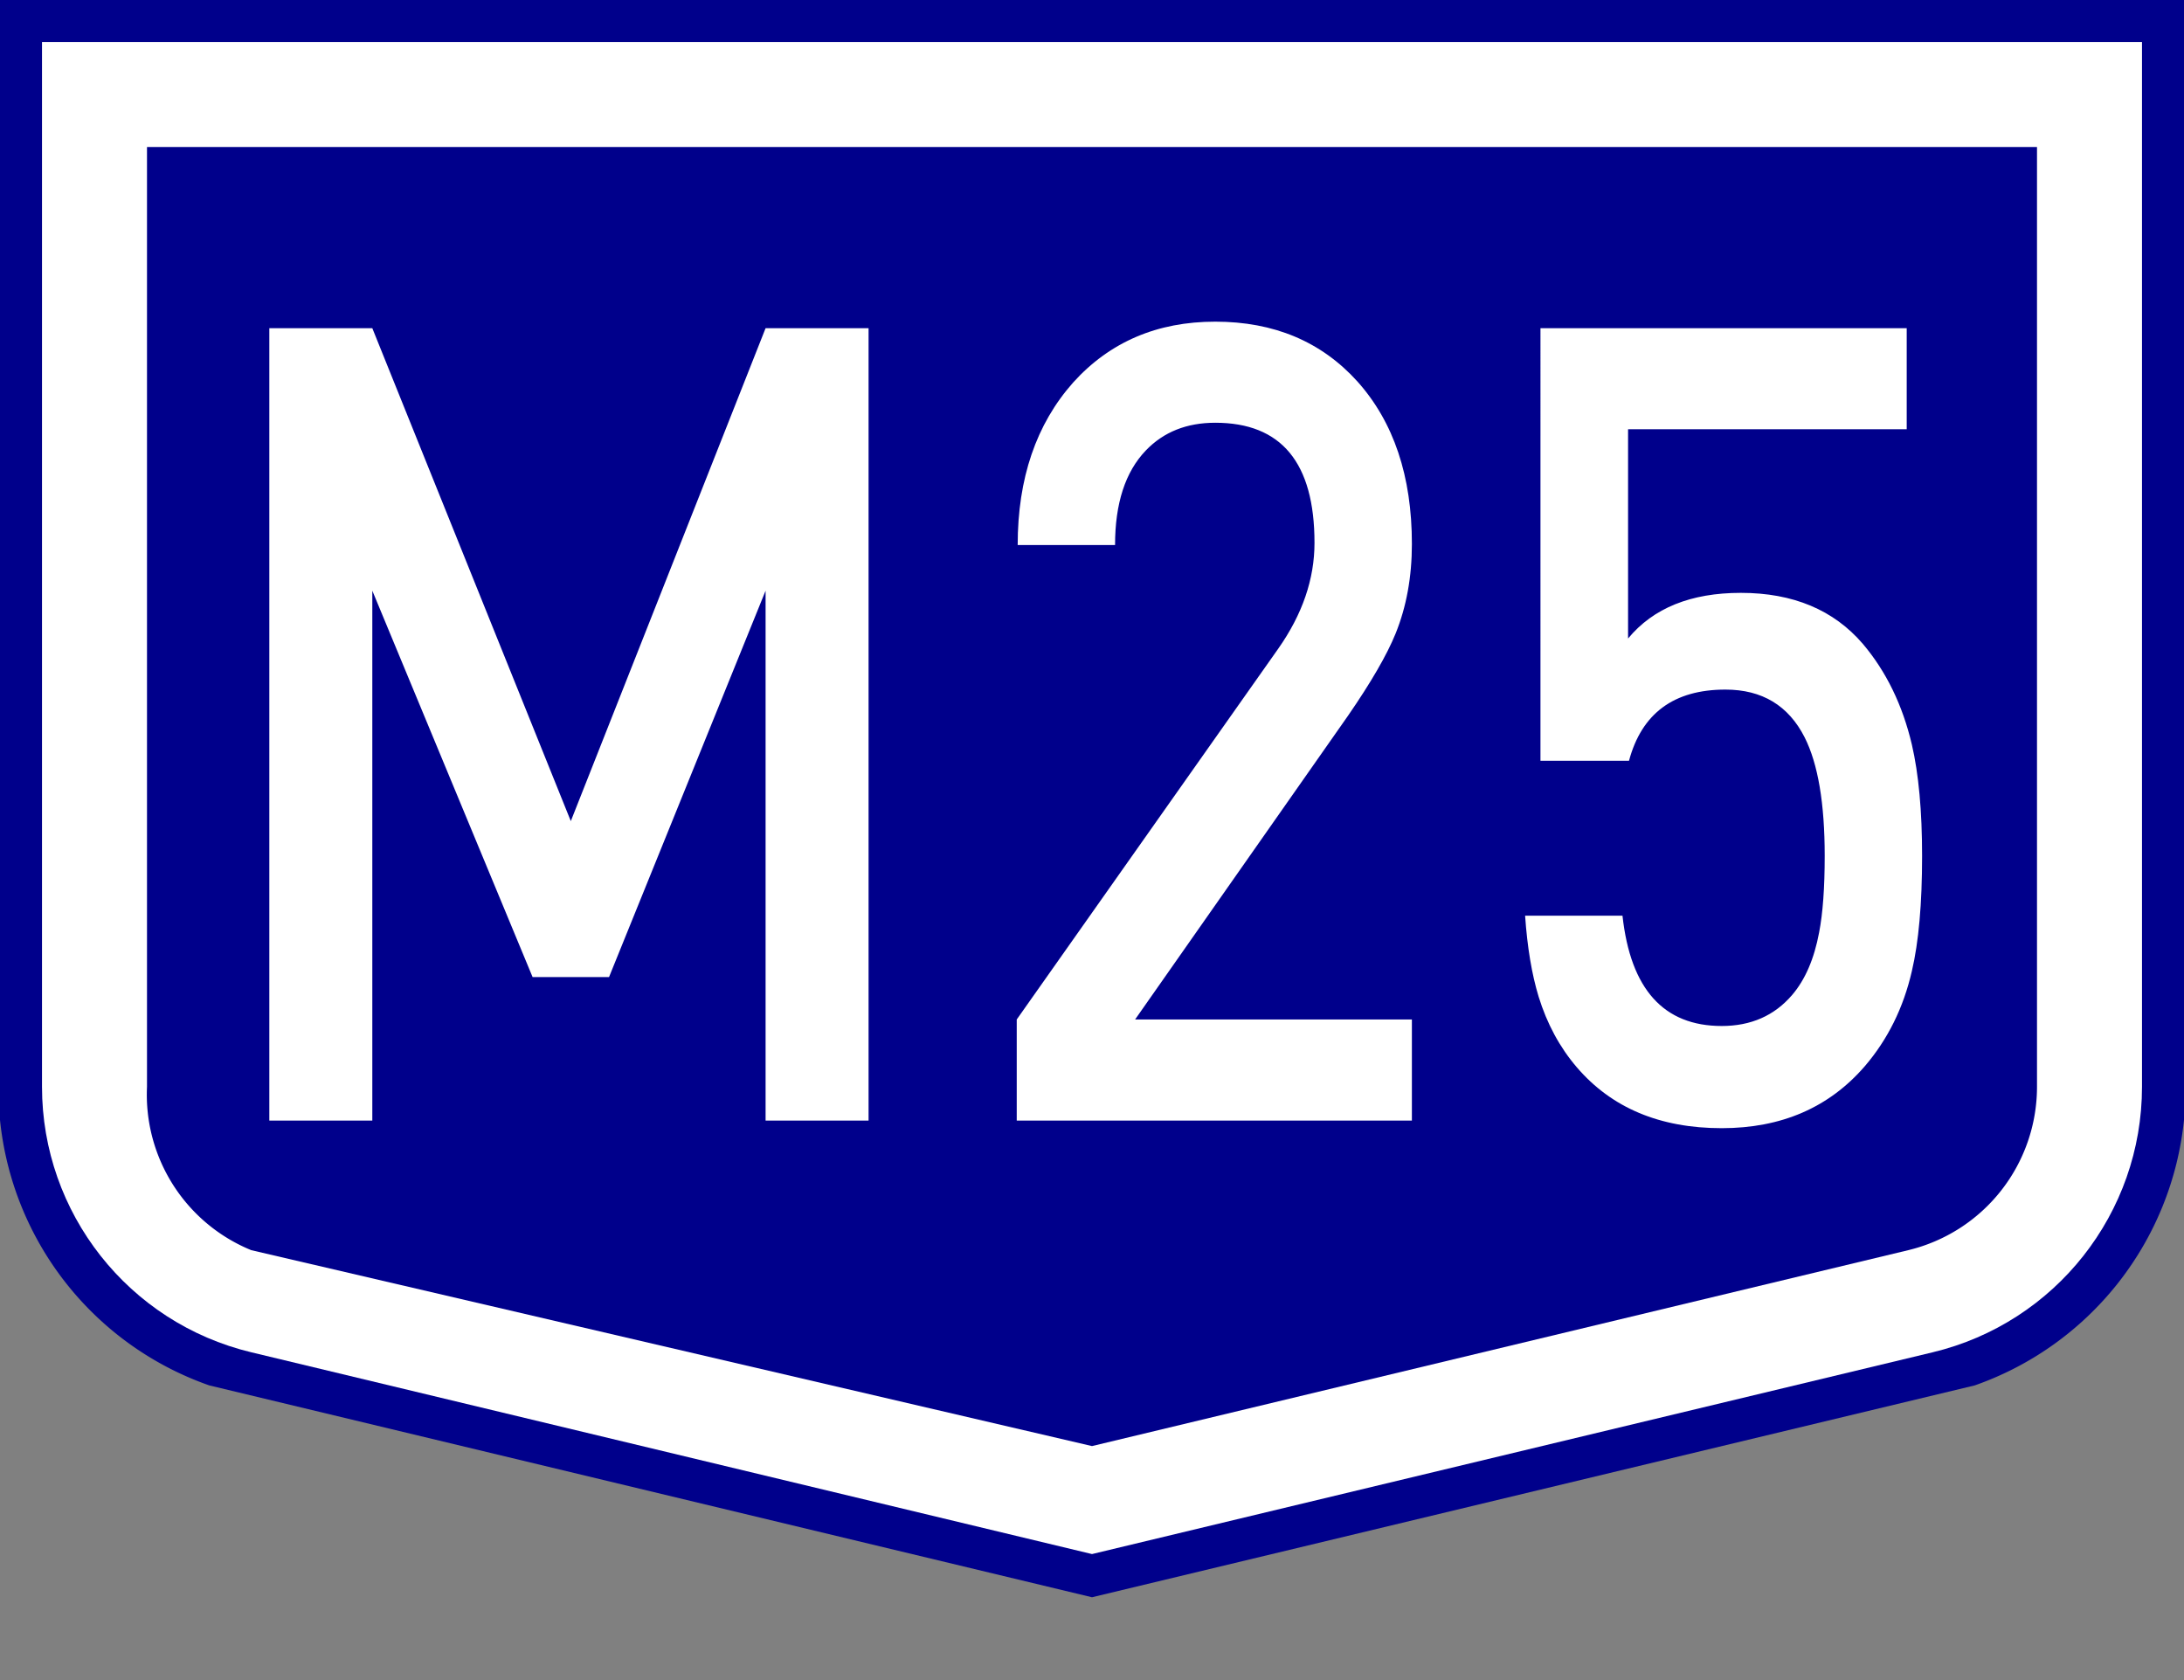
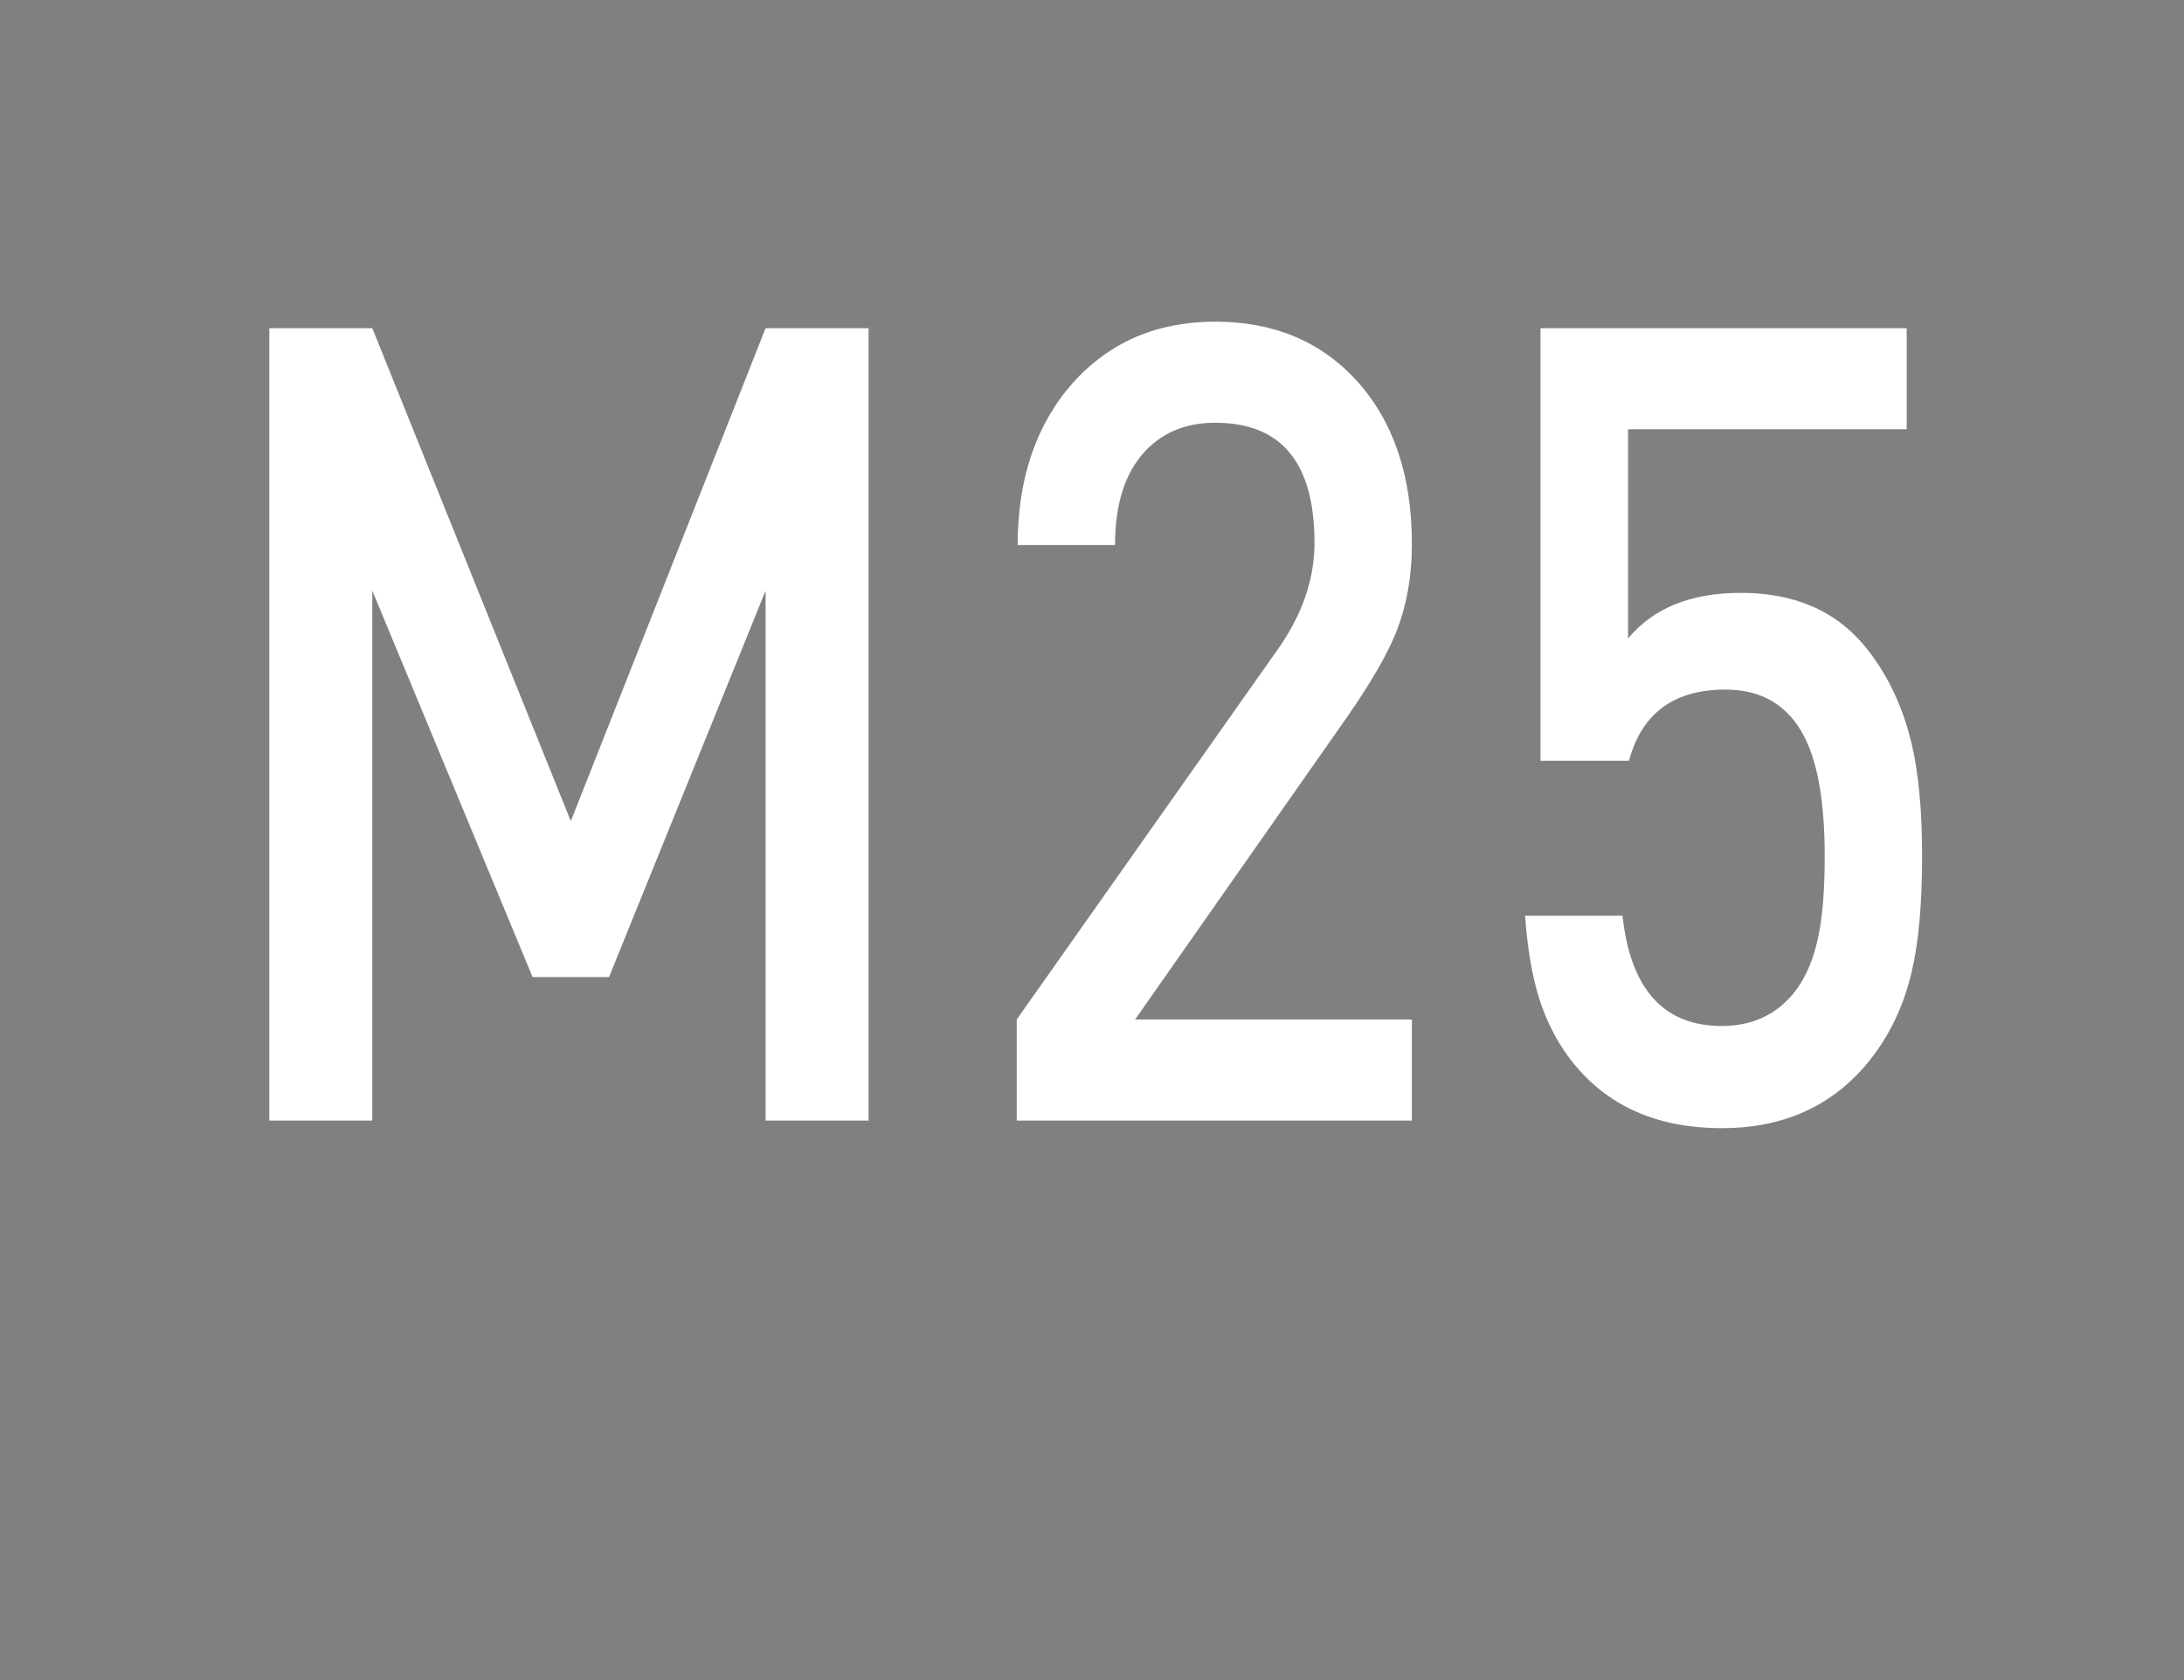
<svg xmlns="http://www.w3.org/2000/svg" width="208" height="160" xml:space="preserve">
  <rect width="100%" height="100%" fill="#808080" stroke="none" />
-   <path fill="#00008B" d="M104 0H0v106.656a29.996 29.996 0 0 0 19.932 25.282L104 152.114l84.068-20.176A30.005 30.005 0 0 0 208 106.656V0H104z" />
-   <path fill="#FFF" d="M104 4H4v99.5c0 12.024 8.242 22.478 19.932 25.284L104 148l80.068-19.216C195.758 125.978 204 115.524 204 103.5V4H104z" />
-   <path fill="#00008B" d="M104 14H14v89.5a16.002 16.002 0 0 0 9.932 15.56L104 137.716l77.734-18.656A16.002 16.002 0 0 0 194 103.5V14h-90z" />
  <g fill="#FFF">
    <path d="M72.913 106.717V56.253l-14.911 36.8h-7.278l-15.266-36.8v50.464H25.65V31.254h9.808l18.905 46.944 18.55-46.944h9.808v75.463h-9.808zM96.832 106.717V97.09l24.896-35.299c2.309-3.278 3.462-6.642 3.462-10.093 0-7.625-3.15-11.438-9.452-11.438-2.723 0-4.926.88-6.612 2.64-1.953 2.036-2.93 5.038-2.93 9.006h-9.274c0-6.349 1.76-11.507 5.281-15.476 3.491-3.864 8.002-5.797 13.536-5.797 5.592 0 10.103 1.898 13.535 5.693 3.461 3.865 5.192 9.023 5.192 15.476 0 3.14-.519 5.987-1.554 8.54-.828 2.036-2.337 4.641-4.526 7.815L108.104 97.09h26.361v9.627H96.832zM182.082 92.483c-.799 3.485-2.294 6.505-4.482 9.058-3.402 3.934-7.943 5.9-13.624 5.9-5.888 0-10.488-1.932-13.802-5.797-1.627-1.897-2.84-4.141-3.639-6.729-.651-2.139-1.08-4.71-1.287-7.712h9.275c.769 7.005 3.92 10.507 9.452 10.507 2.78 0 5.015-.983 6.701-2.95 1.242-1.449 2.101-3.433 2.573-5.952.355-1.828.533-4.261.533-7.298 0-5.003-.637-8.764-1.908-11.283-1.539-3.036-4.054-4.555-7.545-4.555-4.911 0-7.973 2.26-9.186 6.78h-8.432V31.254h34.881v9.627h-26.538v19.927c2.396-2.898 5.976-4.348 10.739-4.348 4.971 0 8.846 1.622 11.627 4.865 2.219 2.623 3.772 5.814 4.66 9.575.65 2.795.976 6.332.976 10.61.002 4.555-.324 8.214-.974 10.973z" />
  </g>
</svg>